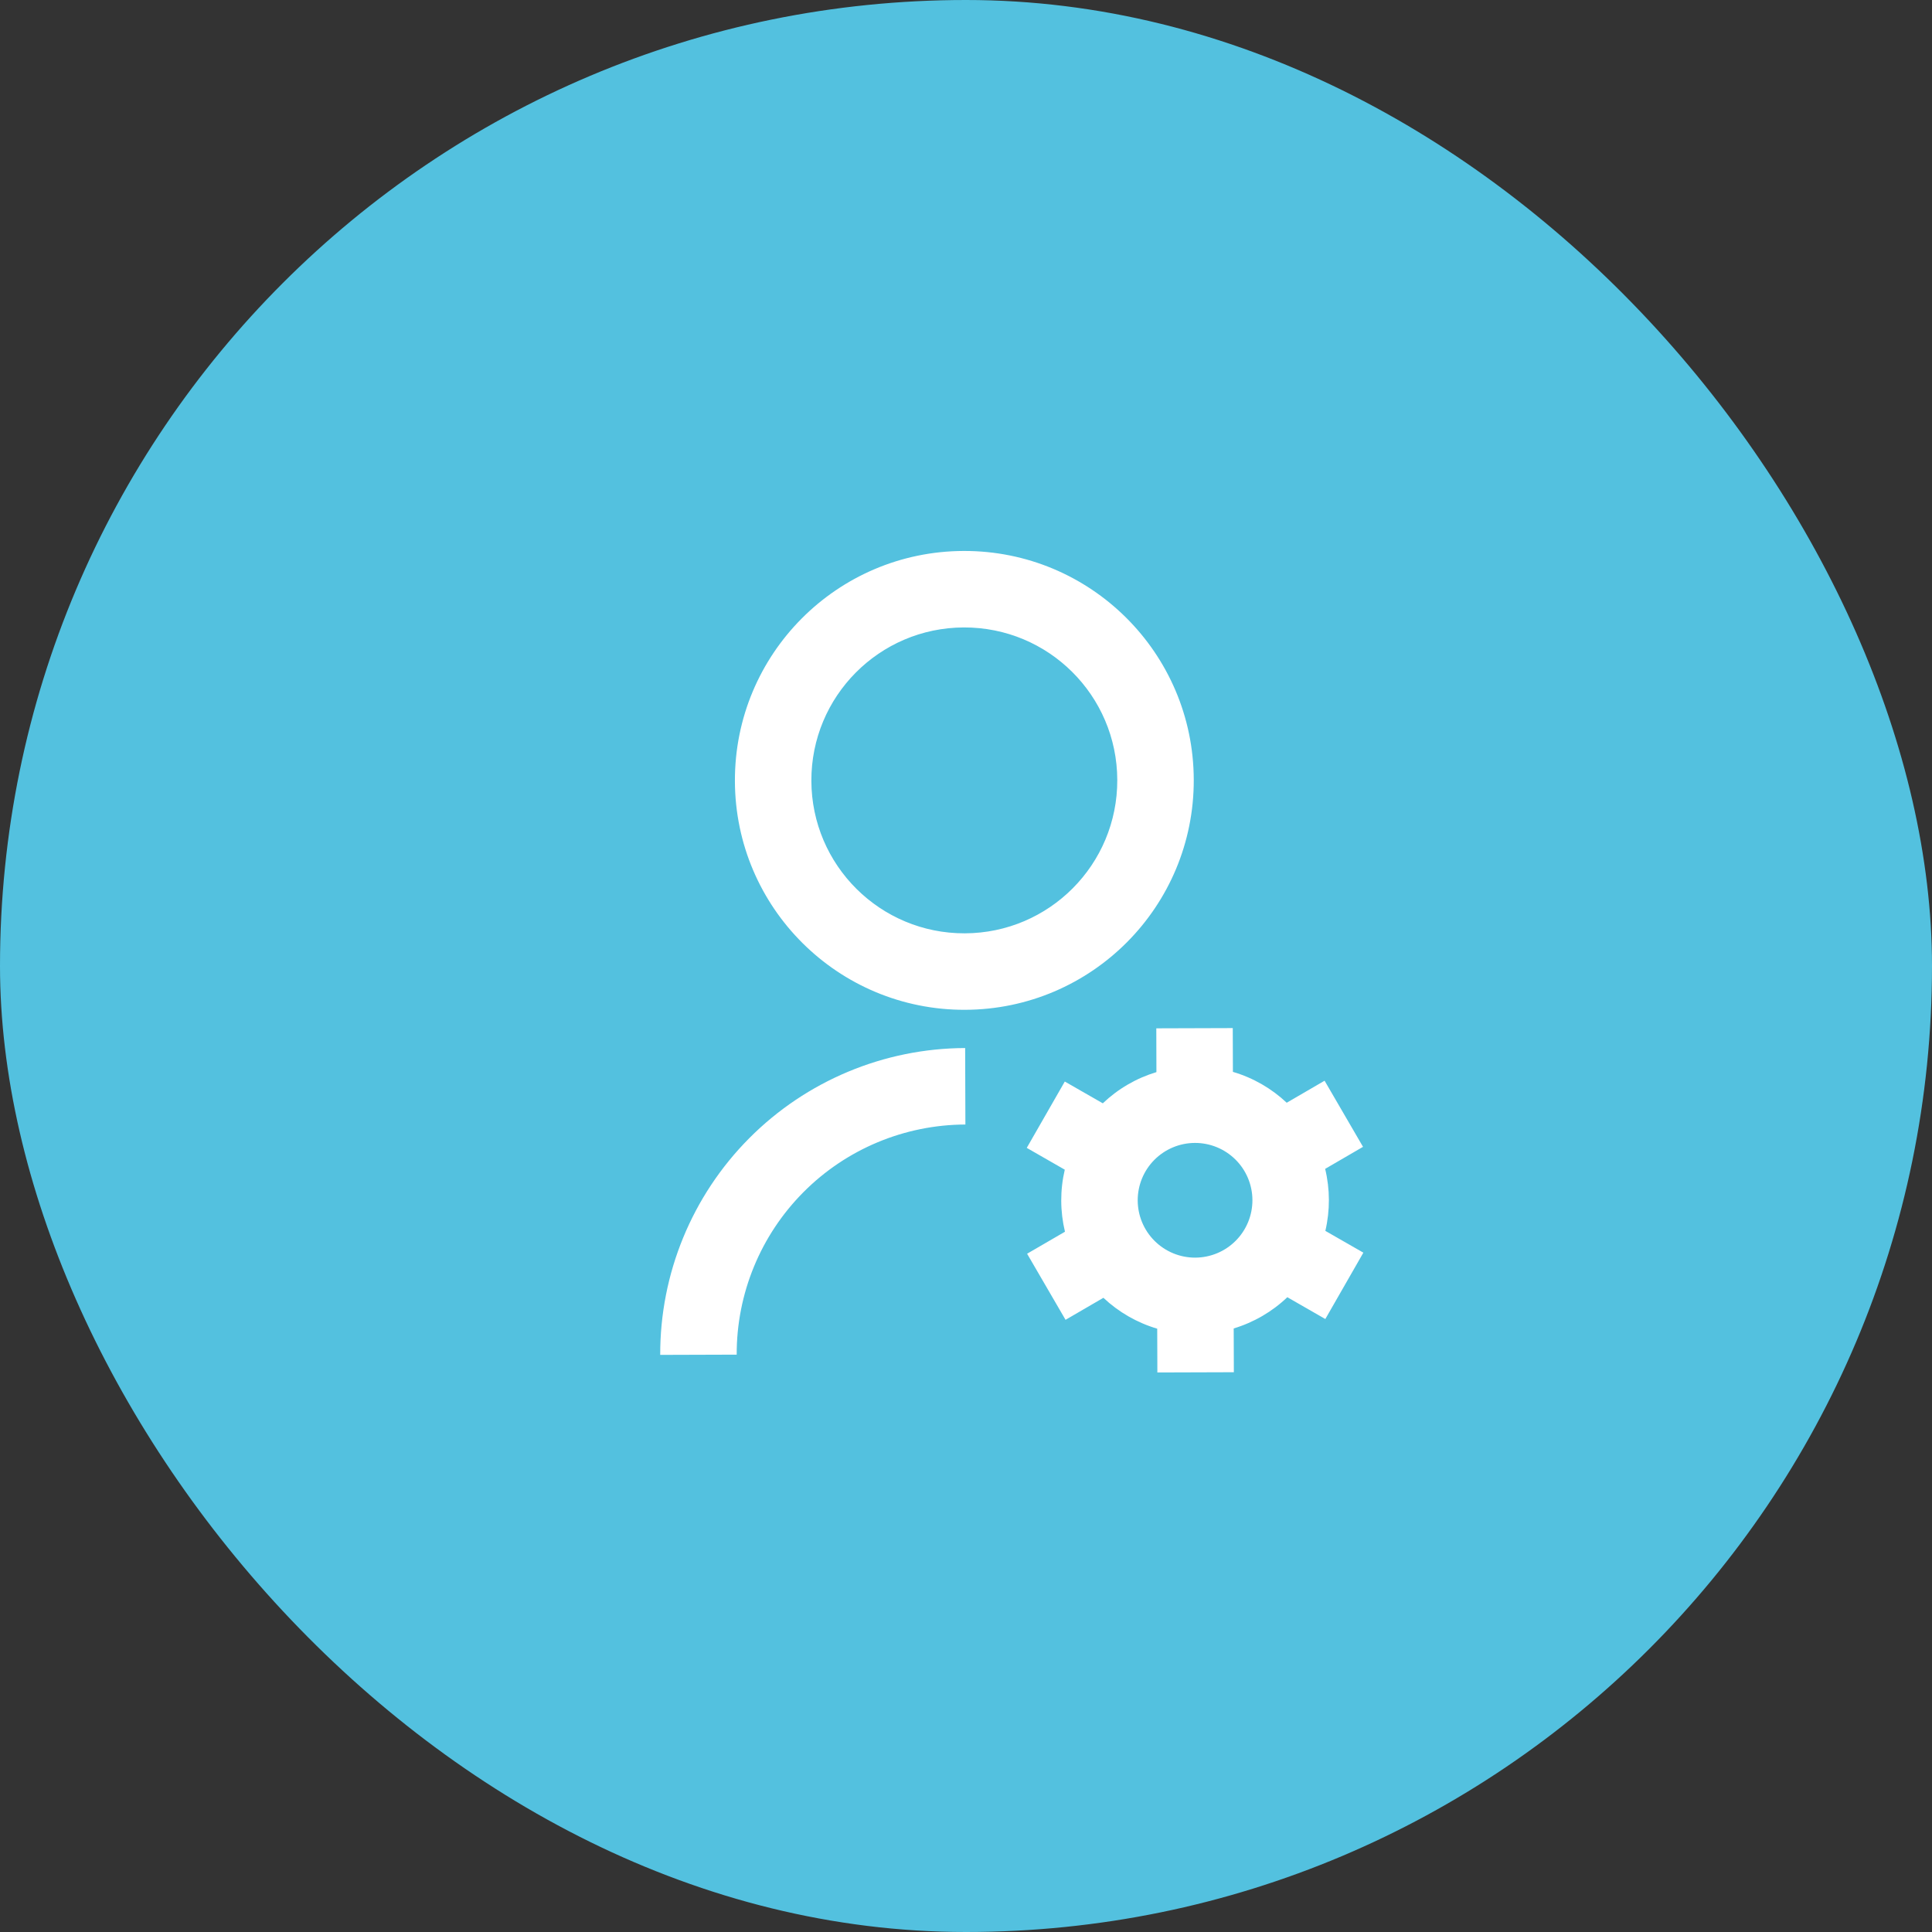
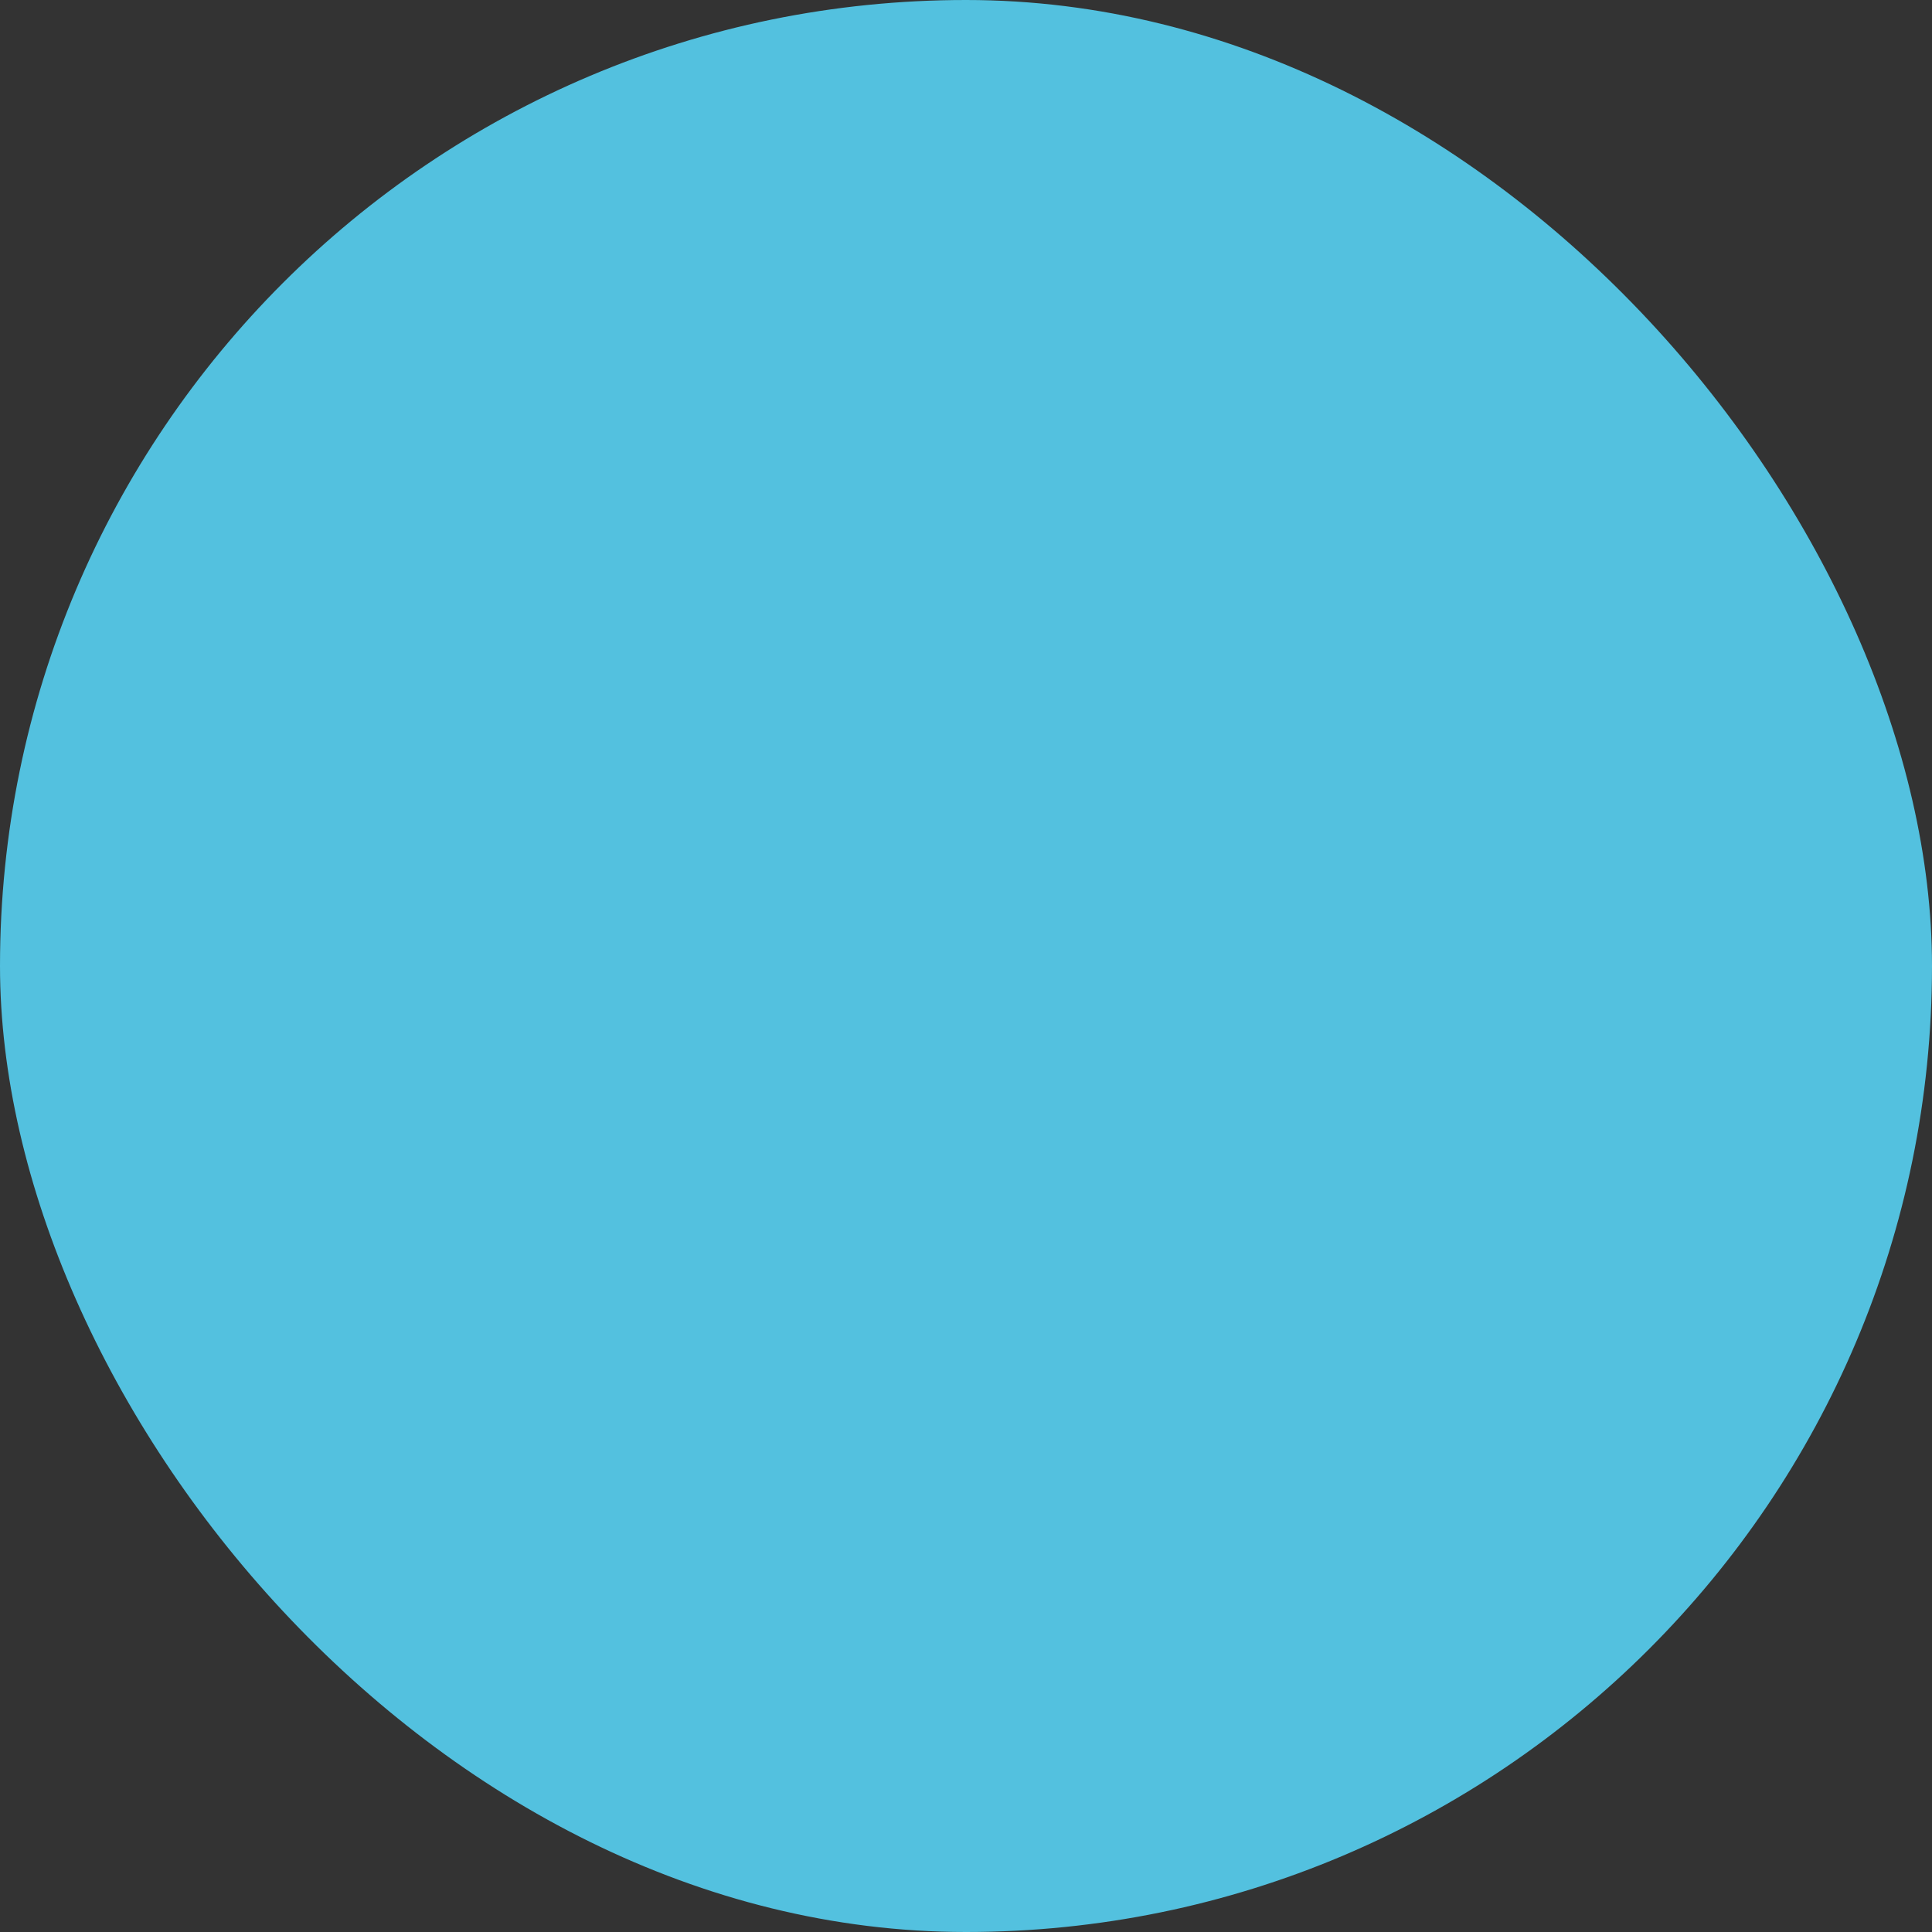
<svg xmlns="http://www.w3.org/2000/svg" width="80" height="80" viewBox="0 0 80 80" fill="none">
  <rect x="0" y="0" width="80" height="80" fill="#333333" stroke="none" />
  <rect width="80" height="80" rx="40" fill="#53C1DF" />
-   <path d="M39.965 43.397L39.975 46.564C37.456 46.572 35.042 47.58 33.267 49.367C31.49 51.154 30.497 53.574 30.505 56.093L27.338 56.103C27.328 52.744 28.652 49.518 31.02 47.135C33.388 44.752 36.606 43.408 39.965 43.397ZM39.96 41.814C34.712 41.83 30.447 37.592 30.431 32.344C30.414 27.095 34.652 22.83 39.901 22.814C45.15 22.797 49.414 27.035 49.431 32.284C49.447 37.533 45.209 41.797 39.96 41.814ZM39.95 38.647C43.45 38.636 46.275 35.793 46.264 32.294C46.253 28.795 43.41 25.97 39.911 25.981C36.412 25.991 33.586 28.834 33.597 32.334C33.608 35.833 36.451 38.658 39.95 38.647ZM44.098 51.003C43.895 50.159 43.892 49.279 44.09 48.434L42.516 47.531L44.091 44.784L45.665 45.686C46.293 45.087 47.054 44.644 47.885 44.394L47.88 42.581L51.046 42.571L51.052 44.384C51.895 44.631 52.656 45.075 53.28 45.662L54.848 44.75L56.44 47.488L54.872 48.4C55.075 49.243 55.078 50.123 54.88 50.968L56.454 51.87L54.879 54.618L53.306 53.715C52.677 54.314 51.916 54.757 51.085 55.008L51.091 56.821L47.924 56.831L47.918 55.018C47.086 54.772 46.322 54.334 45.69 53.739L44.122 54.651L42.53 51.914L44.098 51.003ZM49.492 52.076C50.122 52.074 50.726 51.822 51.17 51.375C51.614 50.928 51.862 50.323 51.86 49.693C51.858 49.063 51.606 48.46 51.159 48.016C50.712 47.572 50.108 47.324 49.478 47.326C48.848 47.328 48.245 47.58 47.8 48.027C47.356 48.473 47.108 49.078 47.11 49.708C47.112 50.338 47.364 50.941 47.811 51.385C48.258 51.829 48.863 52.078 49.492 52.076Z" fill="white" />
</svg>